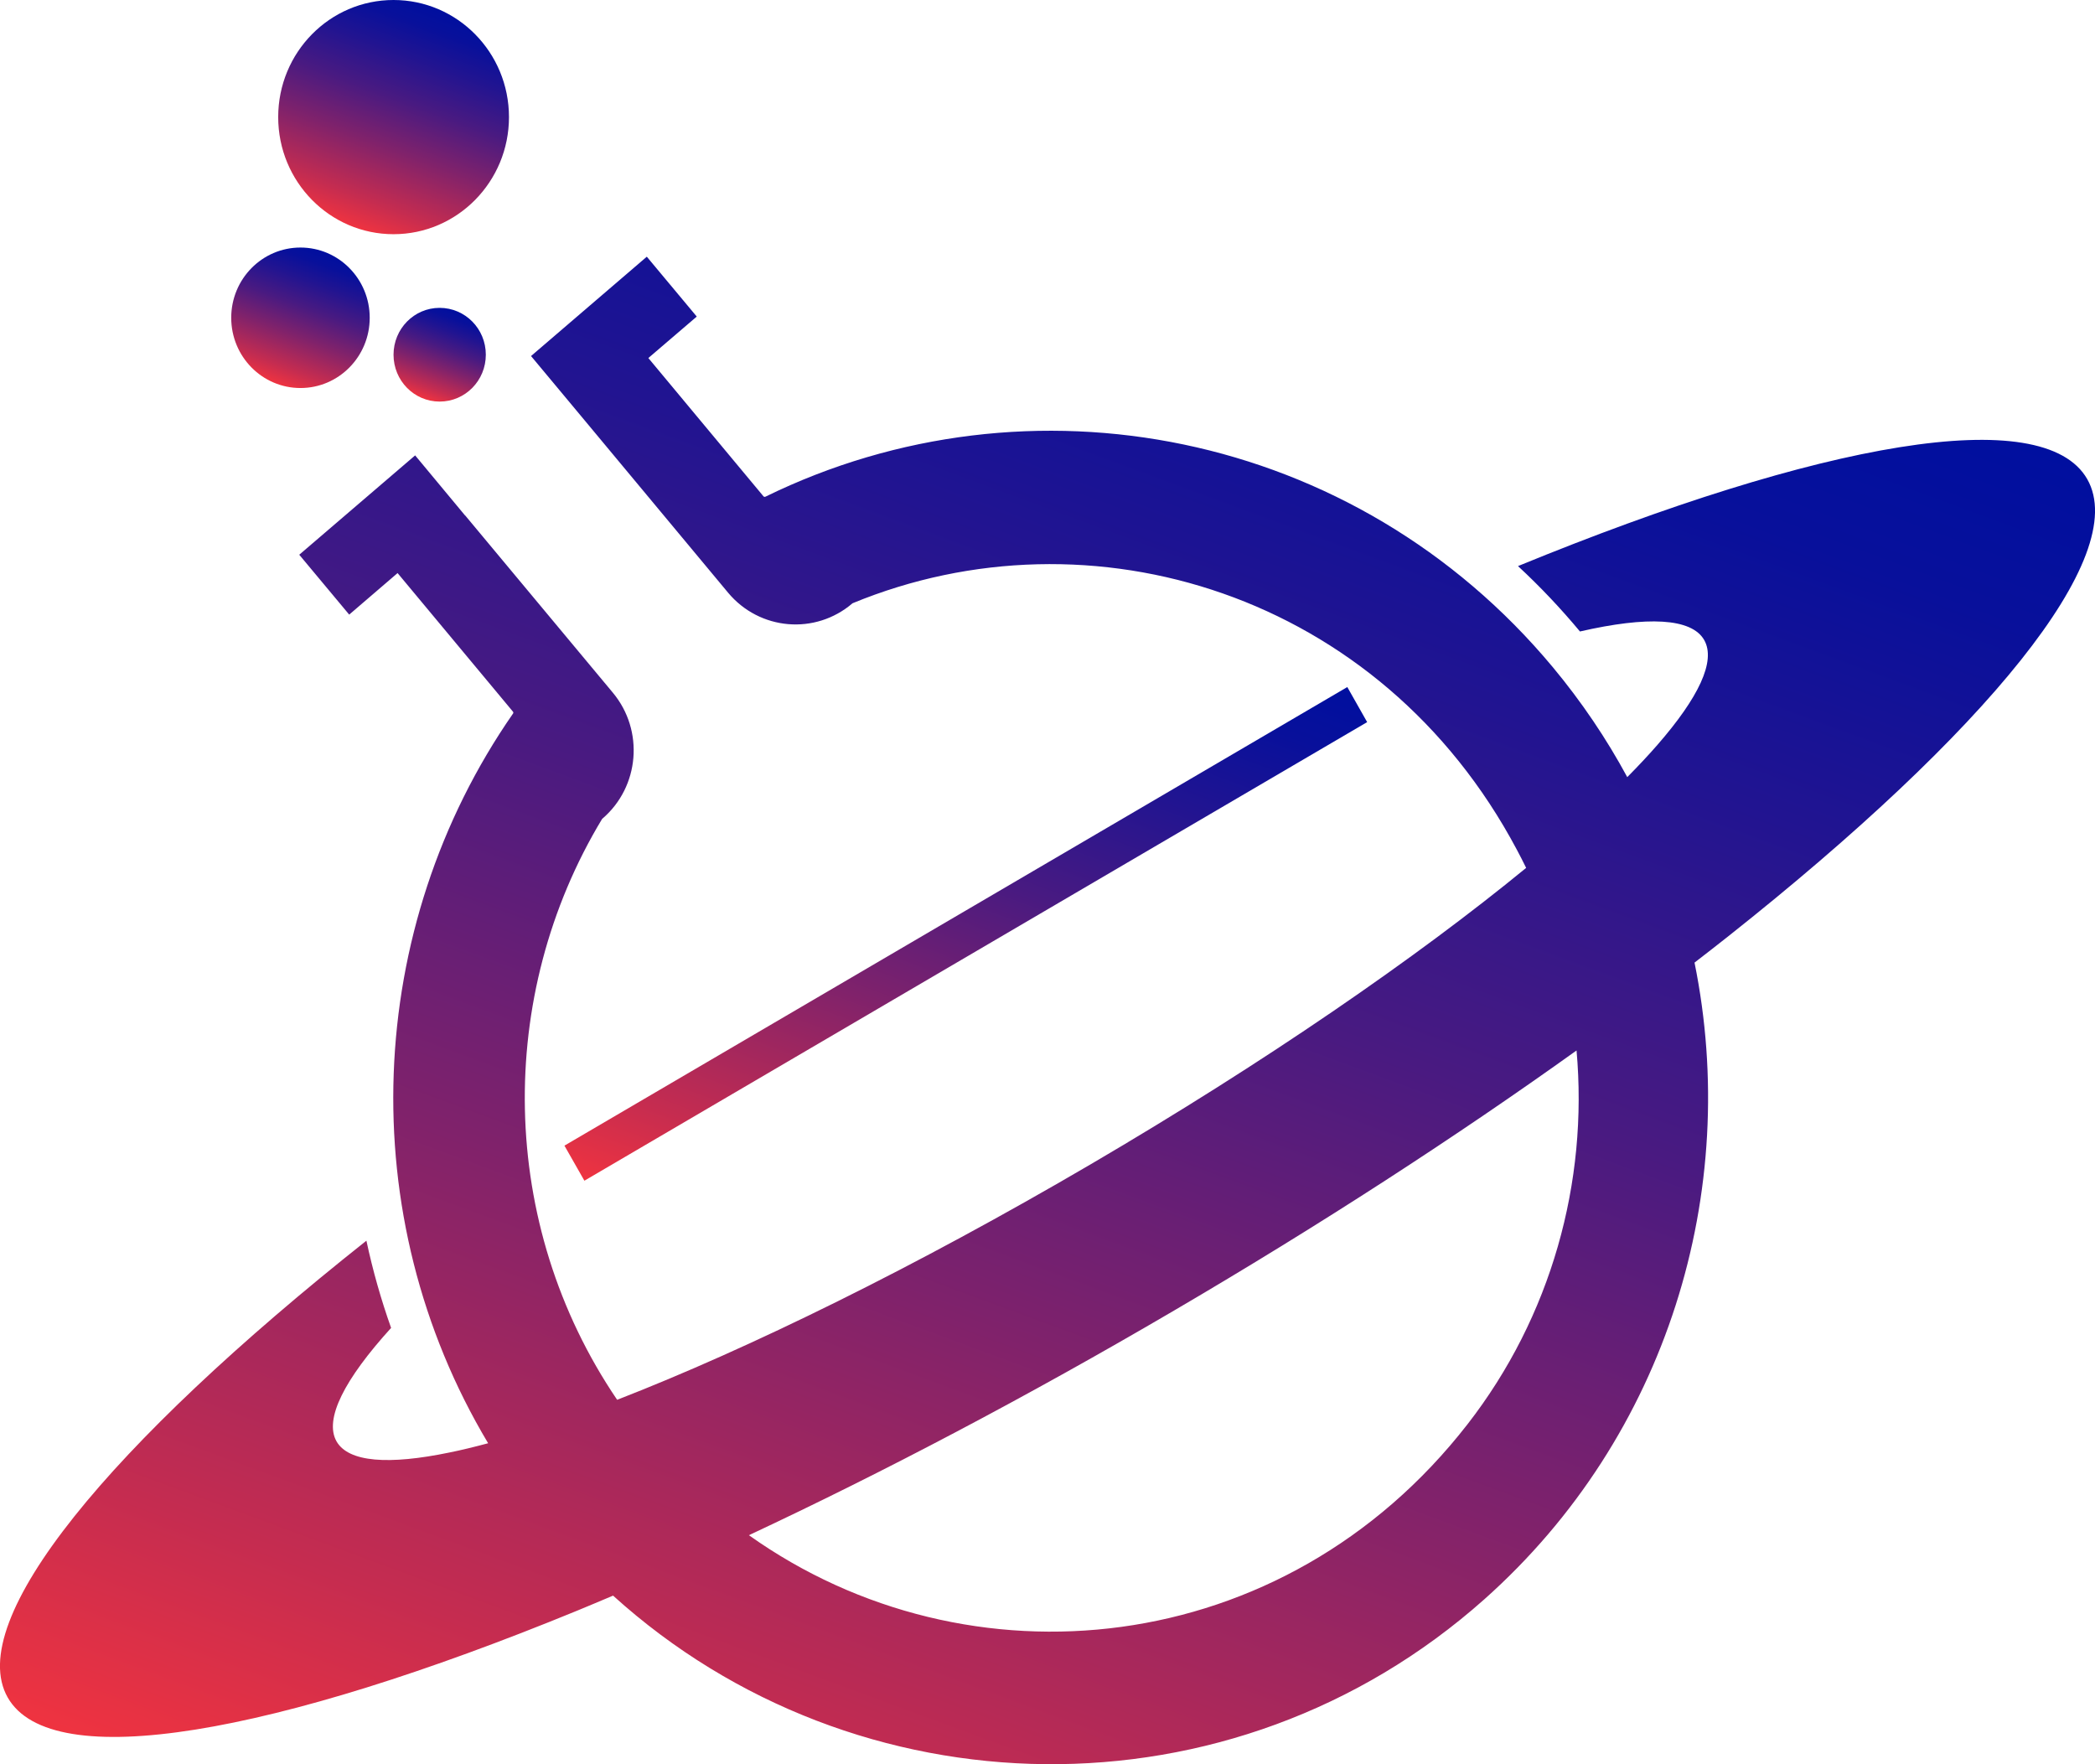
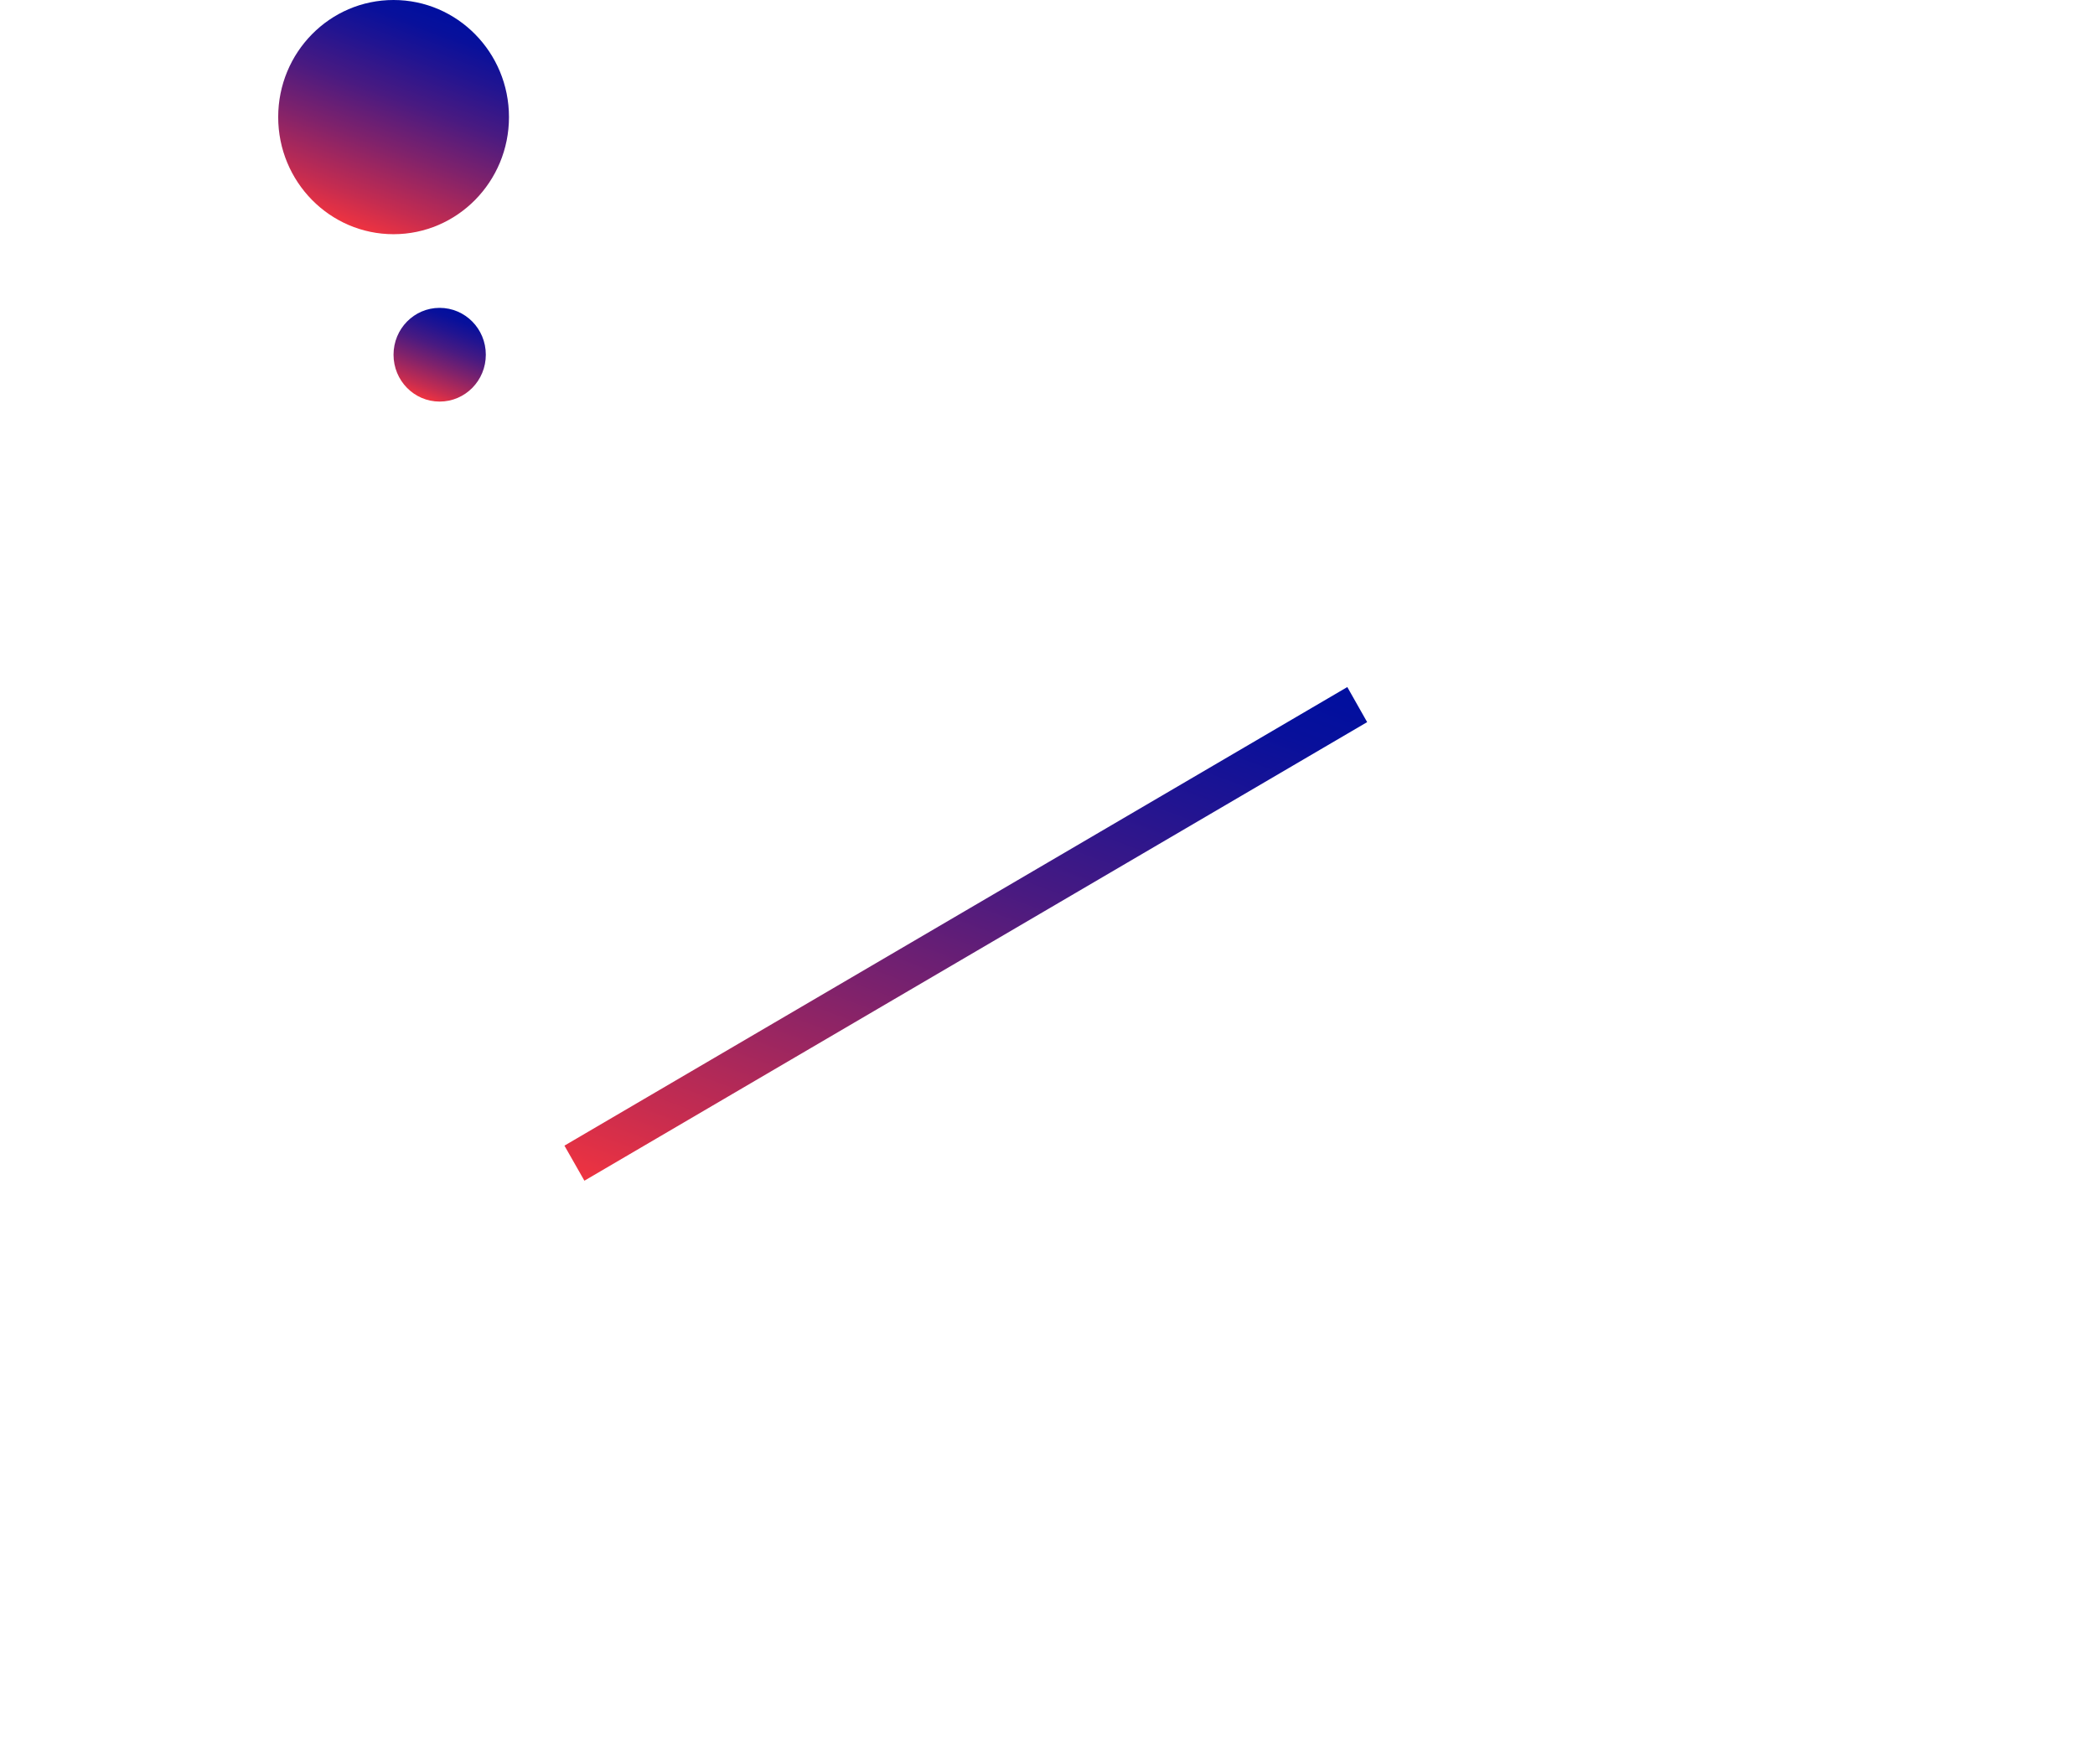
<svg xmlns="http://www.w3.org/2000/svg" width="19" height="16" viewBox="0 0 19 16" fill="none">
-   <path d="M2.725 3.519C3.072 3.519 3.353 3.234 3.353 2.882C3.353 2.53 3.072 2.245 2.725 2.245C2.378 2.245 2.097 2.53 2.097 2.882C2.097 3.234 2.378 3.519 2.725 3.519Z" fill="url(#paint0_linear_1624_6037)" />
  <path d="M3.987 2.792C3.756 2.792 3.569 2.982 3.569 3.217C3.569 3.452 3.756 3.642 3.987 3.642C4.219 3.642 4.406 3.452 4.406 3.217C4.406 2.982 4.219 2.792 3.987 2.792Z" fill="url(#paint1_linear_1624_6037)" />
  <path d="M3.569 2.124C4.147 2.124 4.616 1.648 4.616 1.062C4.616 0.475 4.147 0 3.569 0C2.991 0 2.523 0.475 2.523 1.062C2.523 1.648 2.991 2.124 3.569 2.124Z" fill="url(#paint2_linear_1624_6037)" />
-   <path d="M18.93 4.346C18.532 3.647 16.509 4.009 13.767 5.134C13.967 5.319 14.154 5.517 14.329 5.727C14.939 5.587 15.342 5.604 15.456 5.805C15.564 5.996 15.404 6.328 15.031 6.756C14.95 6.849 14.859 6.946 14.758 7.048C14.57 6.7 14.345 6.366 14.083 6.051C12.29 3.898 9.332 3.334 6.941 4.505C6.935 4.507 6.928 4.506 6.924 4.501L5.88 3.247L6.319 2.871L5.866 2.328L4.816 3.229L5.267 3.77L6.603 5.375C6.889 5.718 7.394 5.761 7.732 5.471H7.732C9.89 4.581 12.52 5.379 13.756 7.705C13.786 7.76 13.813 7.815 13.841 7.871C12.846 8.687 11.468 9.636 9.892 10.559C8.304 11.489 6.794 12.23 5.597 12.695C4.514 11.099 4.495 9.027 5.46 7.428C5.461 7.426 5.462 7.425 5.464 7.424C5.801 7.135 5.843 6.624 5.558 6.282L4.22 4.676C4.22 4.676 4.218 4.674 4.217 4.674H4.217L3.765 4.13L2.714 5.031L3.167 5.574L3.606 5.197C3.606 5.197 3.607 5.2 3.608 5.2L4.652 6.454C4.656 6.459 4.657 6.466 4.653 6.471C3.302 8.416 3.193 11.025 4.427 13.089C4.303 13.122 4.186 13.151 4.076 13.173C3.525 13.287 3.161 13.262 3.052 13.072C2.938 12.87 3.124 12.509 3.547 12.043C3.456 11.787 3.381 11.523 3.323 11.252C0.992 13.1 -0.328 14.695 0.07 15.395C0.469 16.095 2.491 15.733 5.233 14.608C5.341 14.563 5.45 14.518 5.56 14.471C7.764 16.465 11.172 16.542 13.462 14.504C15.128 13.021 15.788 10.796 15.368 8.73C15.473 8.649 15.576 8.569 15.677 8.489C18.008 6.642 19.328 5.046 18.93 4.346L18.93 4.346ZM13.309 12.917C11.642 15.061 8.779 15.337 6.792 13.923C8.005 13.355 9.31 12.67 10.647 11.886C11.977 11.107 13.21 10.306 14.298 9.527C14.405 10.722 14.068 11.941 13.309 12.917H13.309Z" fill="url(#paint3_linear_1624_6037)" />
  <path d="M12.219 6.231L5.119 10.39L5.3 10.708L12.399 6.549L12.219 6.231Z" fill="url(#paint4_linear_1624_6037)" />
  <defs>
    <linearGradient id="paint0_linear_1624_6037" x1="2.51" y1="3.481" x2="2.951" y2="2.287" gradientUnits="userSpaceOnUse">
      <stop stop-color="#EF3340" />
      <stop offset="0.13" stop-color="#C52C50" />
      <stop offset="0.37" stop-color="#80226B" />
      <stop offset="0.58" stop-color="#491A81" />
      <stop offset="0.77" stop-color="#211491" />
      <stop offset="0.91" stop-color="#08109B" />
      <stop offset="1" stop-color="#000F9F" />
    </linearGradient>
    <linearGradient id="paint1_linear_1624_6037" x1="3.844" y1="3.616" x2="4.138" y2="2.821" gradientUnits="userSpaceOnUse">
      <stop stop-color="#EF3340" />
      <stop offset="0.13" stop-color="#C52C50" />
      <stop offset="0.37" stop-color="#80226B" />
      <stop offset="0.58" stop-color="#491A81" />
      <stop offset="0.77" stop-color="#211491" />
      <stop offset="0.91" stop-color="#08109B" />
      <stop offset="1" stop-color="#000F9F" />
    </linearGradient>
    <linearGradient id="paint2_linear_1624_6037" x1="3.211" y1="2.06" x2="3.946" y2="0.071" gradientUnits="userSpaceOnUse">
      <stop stop-color="#EF3340" />
      <stop offset="0.13" stop-color="#C52C50" />
      <stop offset="0.37" stop-color="#80226B" />
      <stop offset="0.58" stop-color="#491A81" />
      <stop offset="0.77" stop-color="#211491" />
      <stop offset="0.91" stop-color="#08109B" />
      <stop offset="1" stop-color="#000F9F" />
    </linearGradient>
    <linearGradient id="paint3_linear_1624_6037" x1="6.231" y1="17.812" x2="12.178" y2="1.712" gradientUnits="userSpaceOnUse">
      <stop stop-color="#EF3340" />
      <stop offset="0.13" stop-color="#C52C50" />
      <stop offset="0.37" stop-color="#80226B" />
      <stop offset="0.58" stop-color="#491A81" />
      <stop offset="0.77" stop-color="#211491" />
      <stop offset="0.91" stop-color="#08109B" />
      <stop offset="1" stop-color="#000F9F" />
    </linearGradient>
    <linearGradient id="paint4_linear_1624_6037" x1="7.646" y1="11.575" x2="9.932" y2="5.386" gradientUnits="userSpaceOnUse">
      <stop stop-color="#EF3340" />
      <stop offset="0.13" stop-color="#C52C50" />
      <stop offset="0.37" stop-color="#80226B" />
      <stop offset="0.58" stop-color="#491A81" />
      <stop offset="0.77" stop-color="#211491" />
      <stop offset="0.91" stop-color="#08109B" />
      <stop offset="1" stop-color="#000F9F" />
    </linearGradient>
  </defs>
</svg>